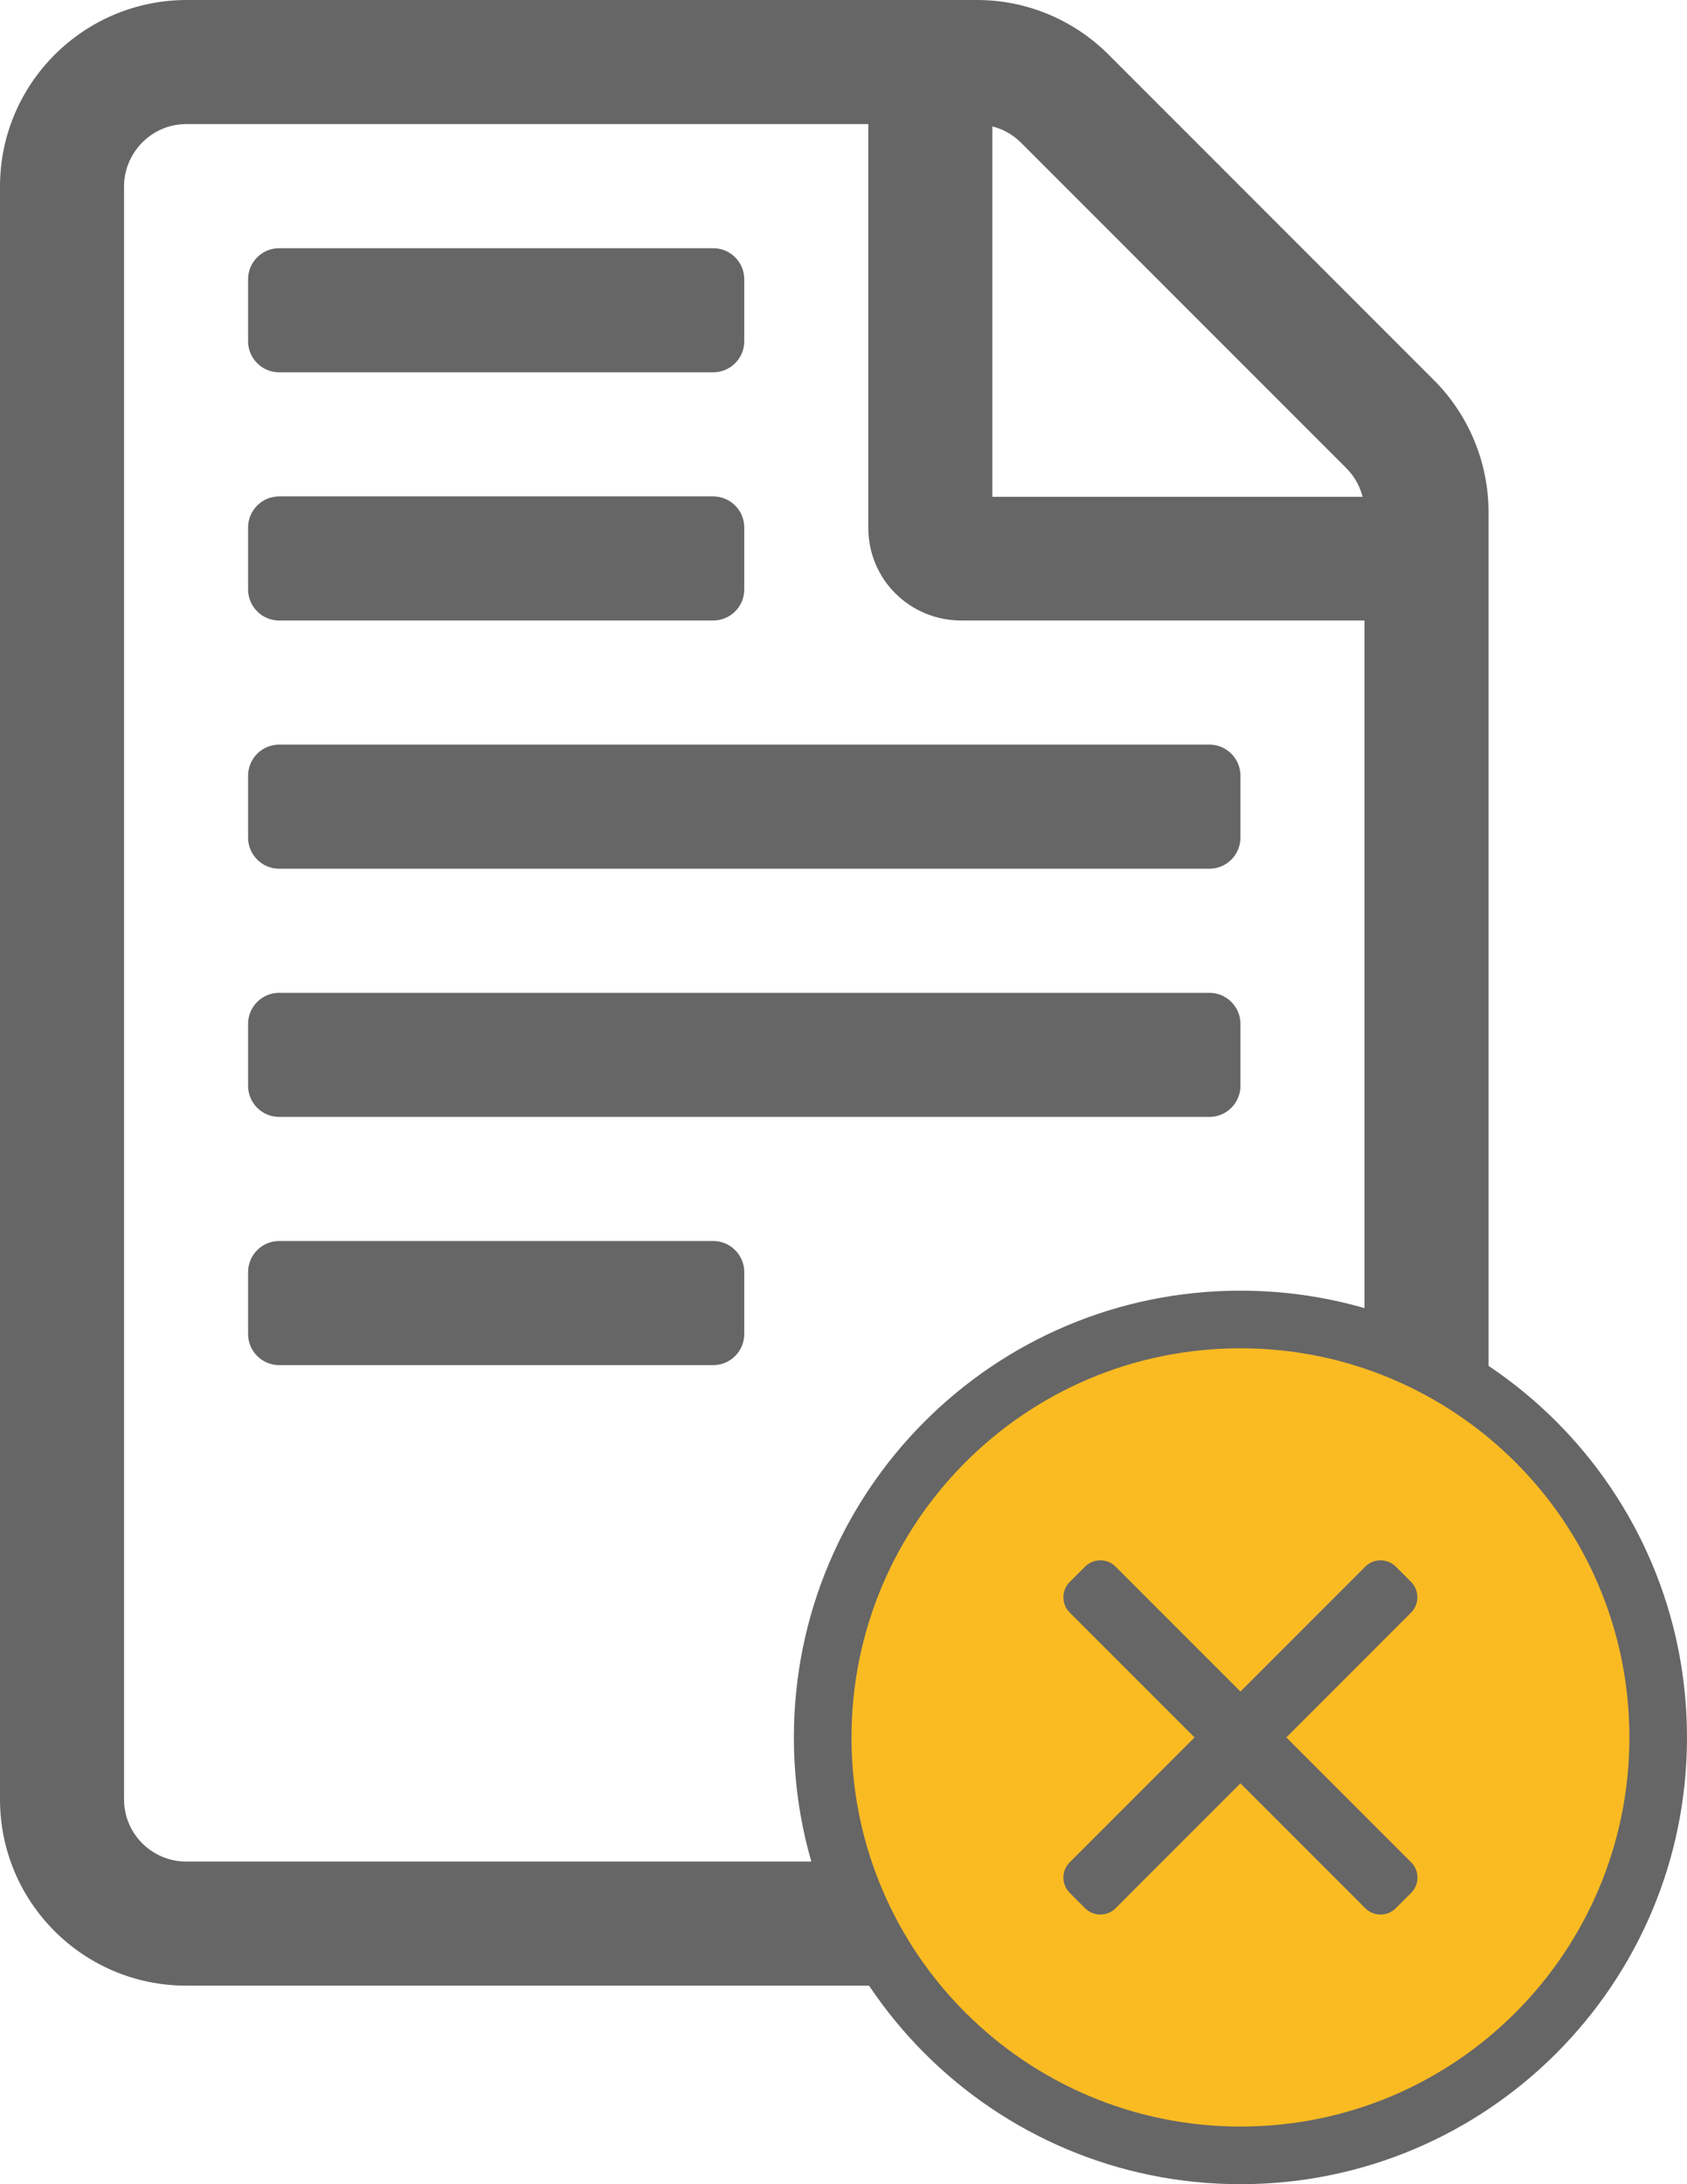
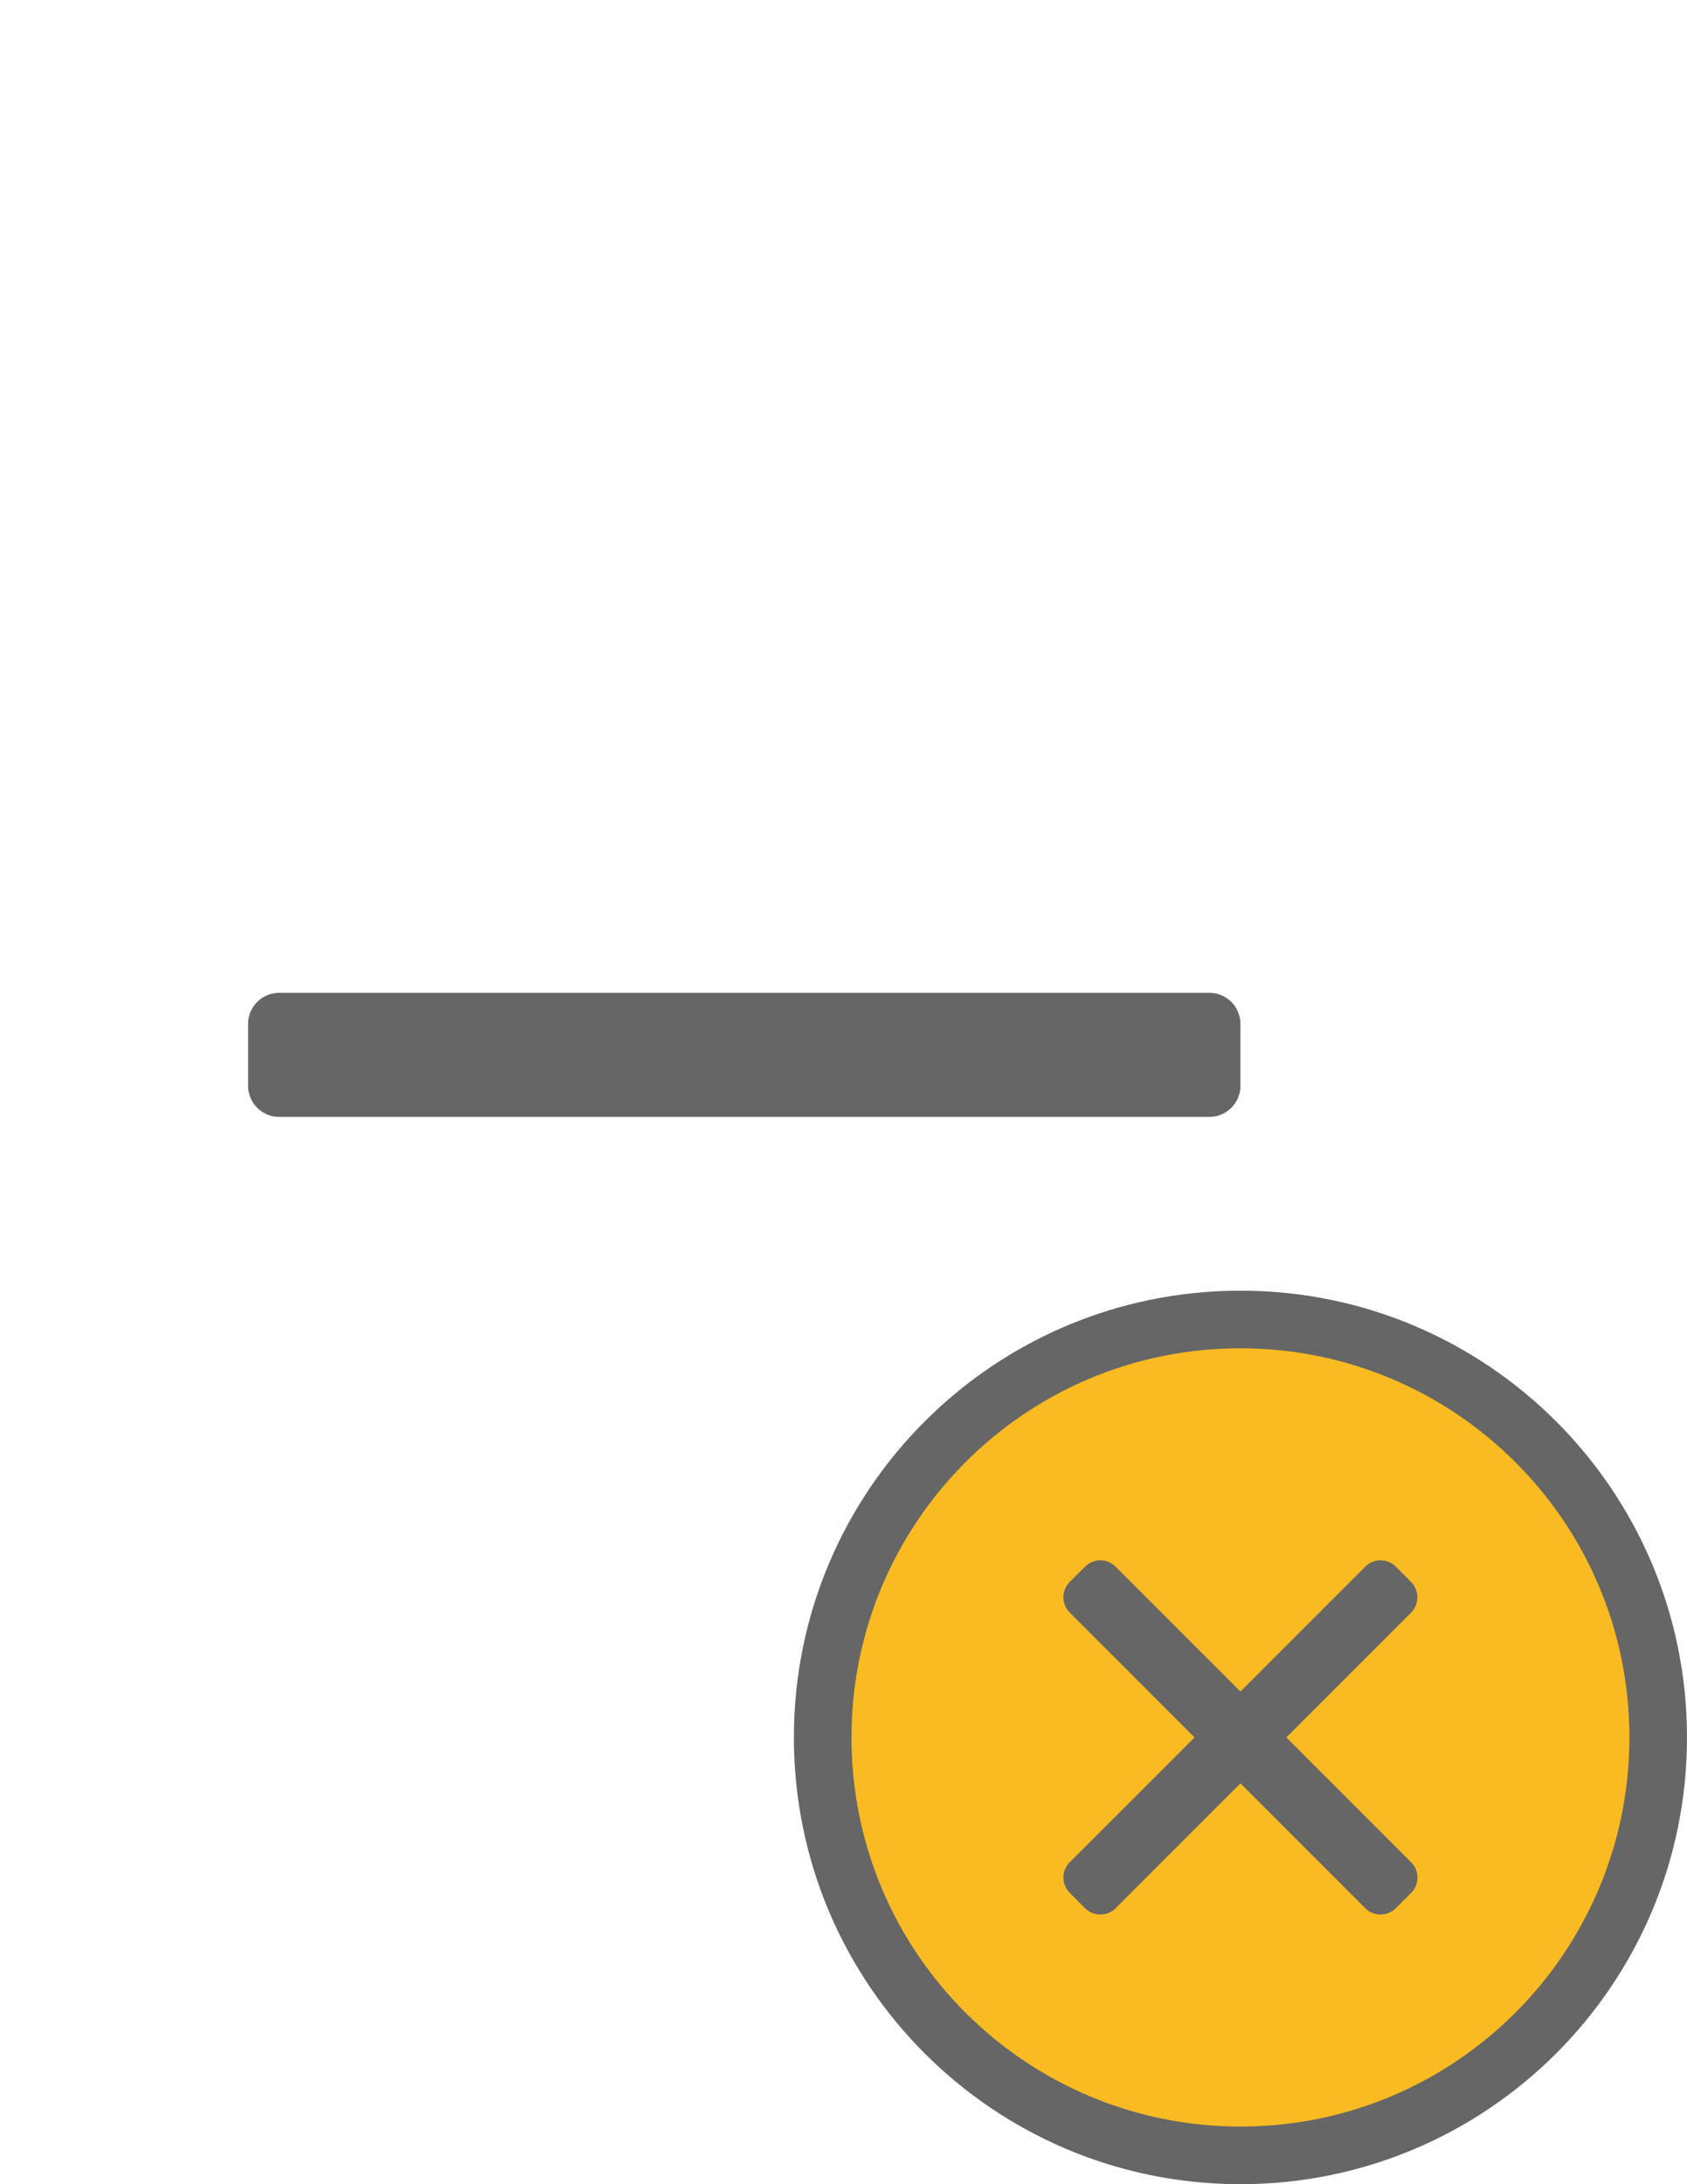
<svg xmlns="http://www.w3.org/2000/svg" width="34" height="44" viewBox="0 0 34 44" fill="none">
-   <path d="M5.625 7.5H14.375C14.719 7.5 15 7.219 15 6.875V5.625C15 5.281 14.719 5 14.375 5H5.625C5.281 5 5 5.281 5 5.625V6.875C5 7.219 5.281 7.5 5.625 7.5ZM5.625 12.5H14.375C14.719 12.5 15 12.219 15 11.875V10.625C15 10.281 14.719 10 14.375 10H5.625C5.281 10 5 10.281 5 10.625V11.875C5 12.219 5.281 12.5 5.625 12.5ZM28.898 7.656L22.344 1.102C21.641 0.398 20.688 0 19.695 0H3.75C1.68 0.008 0 1.688 0 3.758V36.25C0 38.32 1.68 40 3.75 40H26.25C28.32 40 30 38.32 30 36.25V10.312C30 9.32 29.602 8.359 28.898 7.656ZM20 2.547C20.219 2.602 20.414 2.711 20.578 2.875L27.133 9.43C27.297 9.594 27.406 9.789 27.461 10.008H20V2.547ZM27.5 36.25C27.5 36.938 26.938 37.5 26.25 37.5H3.75C3.062 37.5 2.5 36.938 2.5 36.25V3.758C2.5 3.07 3.062 2.5 3.75 2.5H17.5V10.633C17.5 11.672 18.336 12.5 19.375 12.5H27.5V36.25Z" fill="#666666" />
-   <path d="M24.375 17.5H5.625C5.281 17.5 5 17.219 5 16.875V15.625C5 15.281 5.281 15 5.625 15H24.375C24.719 15 25 15.281 25 15.625V16.875C25 17.219 24.719 17.5 24.375 17.5Z" fill="#666666" />
  <path d="M24.375 22.5H5.625C5.281 22.5 5 22.219 5 21.875V20.625C5 20.281 5.281 20 5.625 20H24.375C24.719 20 25 20.281 25 20.625V21.875C25 22.219 24.719 22.5 24.375 22.5Z" fill="#666666" />
-   <path d="M14.375 27.5H5.625C5.281 27.5 5 27.219 5 26.875V25.625C5 25.281 5.281 25 5.625 25H14.375C14.719 25 15 25.281 15 25.625V26.875C15 27.219 14.719 27.5 14.375 27.5Z" fill="#666666" />
  <path d="M33.4 35.001C33.4 39.641 29.639 43.401 25 43.401C20.361 43.401 16.6 39.641 16.6 35.001C16.6 30.362 20.361 26.601 25 26.601C29.639 26.601 33.4 30.362 33.4 35.001Z" fill="#FABB22" />
  <path d="M25 26C20.028 26 16 30.028 16 35C16 39.972 20.028 44 25 44C29.972 44 34 39.972 34 35C34 30.028 29.972 26 25 26ZM25 42.839C20.692 42.839 17.161 39.351 17.161 35C17.161 30.692 20.649 27.161 25 27.161C29.308 27.161 32.839 30.649 32.839 35C32.839 39.308 29.351 42.839 25 42.839ZM28.44 32.485L25.925 35L28.44 37.515C28.481 37.555 28.513 37.603 28.535 37.656C28.557 37.709 28.568 37.766 28.568 37.823C28.568 37.881 28.557 37.938 28.535 37.99C28.513 38.043 28.481 38.091 28.44 38.132L28.132 38.44C28.091 38.481 28.043 38.513 27.99 38.535C27.938 38.557 27.881 38.568 27.823 38.568C27.766 38.568 27.709 38.557 27.656 38.535C27.604 38.513 27.555 38.481 27.515 38.44L25 35.925L22.485 38.44C22.445 38.481 22.396 38.513 22.344 38.535C22.291 38.557 22.234 38.568 22.177 38.568C22.119 38.568 22.062 38.557 22.01 38.535C21.957 38.513 21.909 38.481 21.868 38.44L21.56 38.132C21.519 38.091 21.487 38.043 21.465 37.99C21.443 37.938 21.432 37.881 21.432 37.823C21.432 37.766 21.443 37.709 21.465 37.656C21.487 37.603 21.519 37.555 21.56 37.515L24.075 35L21.56 32.485C21.519 32.445 21.487 32.397 21.465 32.344C21.443 32.291 21.432 32.234 21.432 32.177C21.432 32.119 21.443 32.062 21.465 32.01C21.487 31.957 21.519 31.909 21.56 31.868L21.868 31.56C21.909 31.519 21.957 31.487 22.01 31.465C22.062 31.443 22.119 31.432 22.177 31.432C22.234 31.432 22.291 31.443 22.344 31.465C22.396 31.487 22.445 31.519 22.485 31.56L25 34.075L27.515 31.56C27.555 31.519 27.604 31.487 27.656 31.465C27.709 31.443 27.766 31.432 27.823 31.432C27.881 31.432 27.938 31.443 27.99 31.465C28.043 31.487 28.091 31.519 28.132 31.56L28.44 31.868C28.521 31.951 28.566 32.061 28.566 32.177C28.566 32.292 28.521 32.403 28.44 32.485Z" fill="#666666" />
</svg>